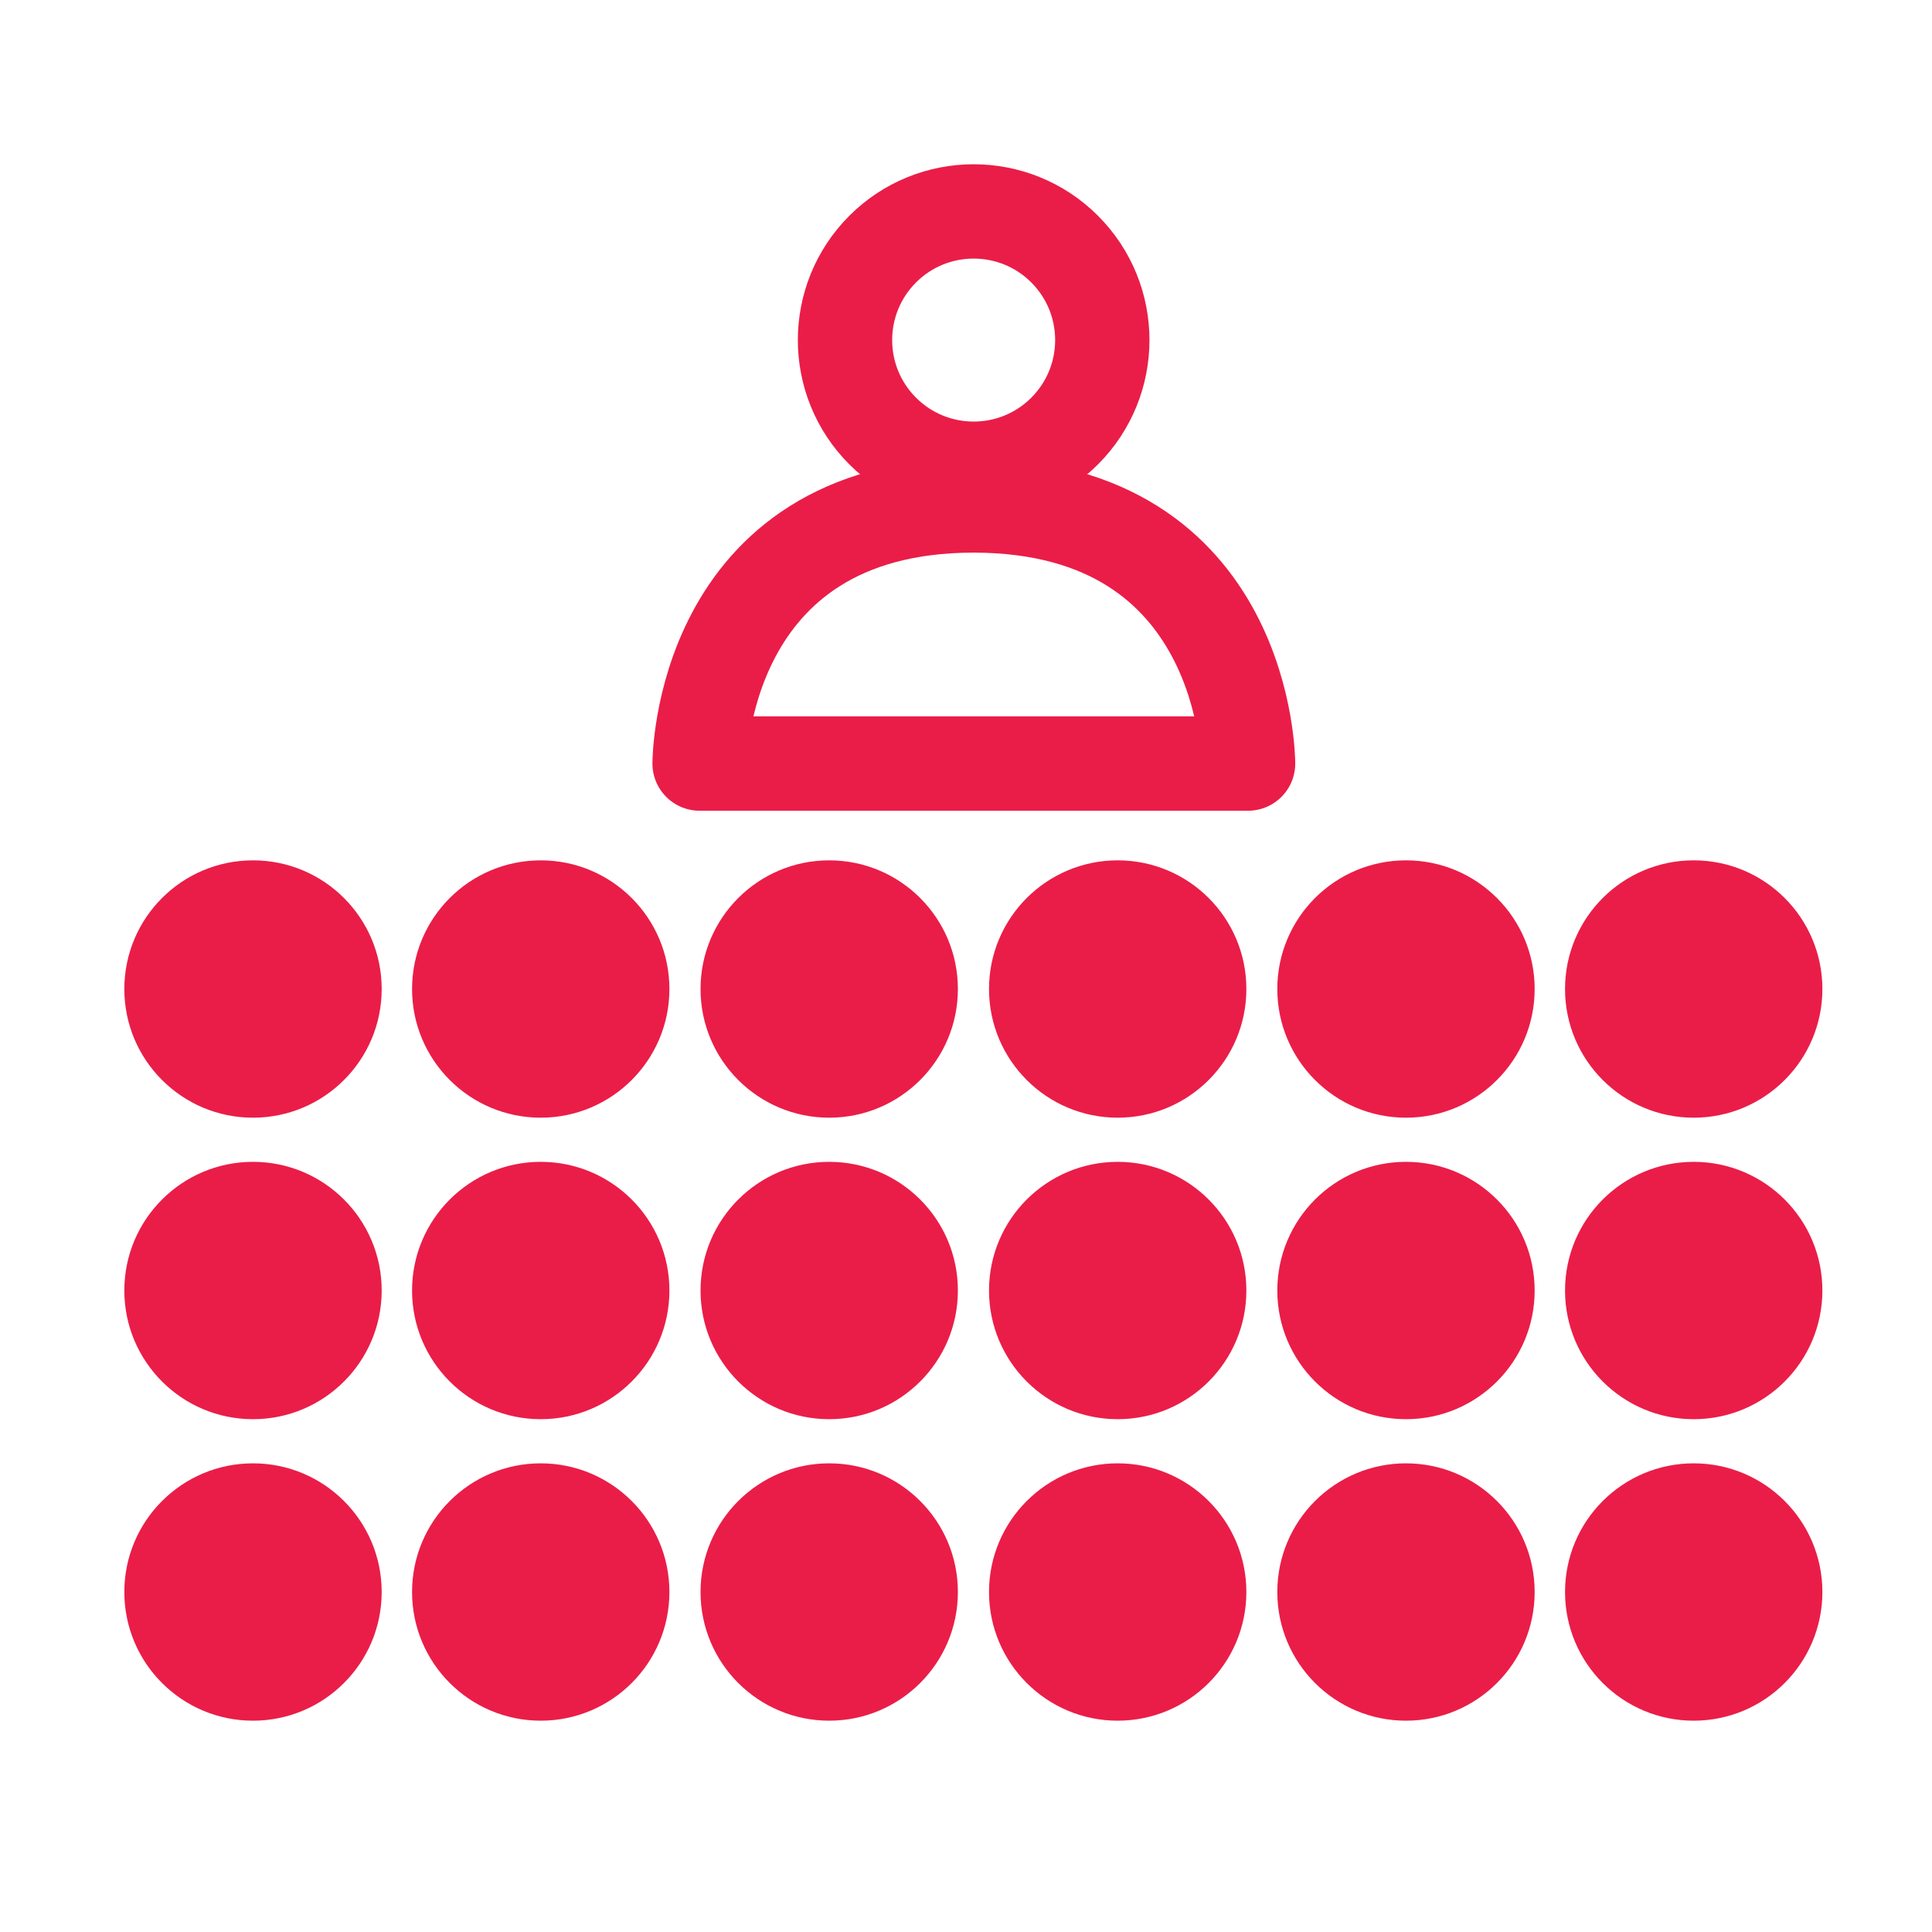
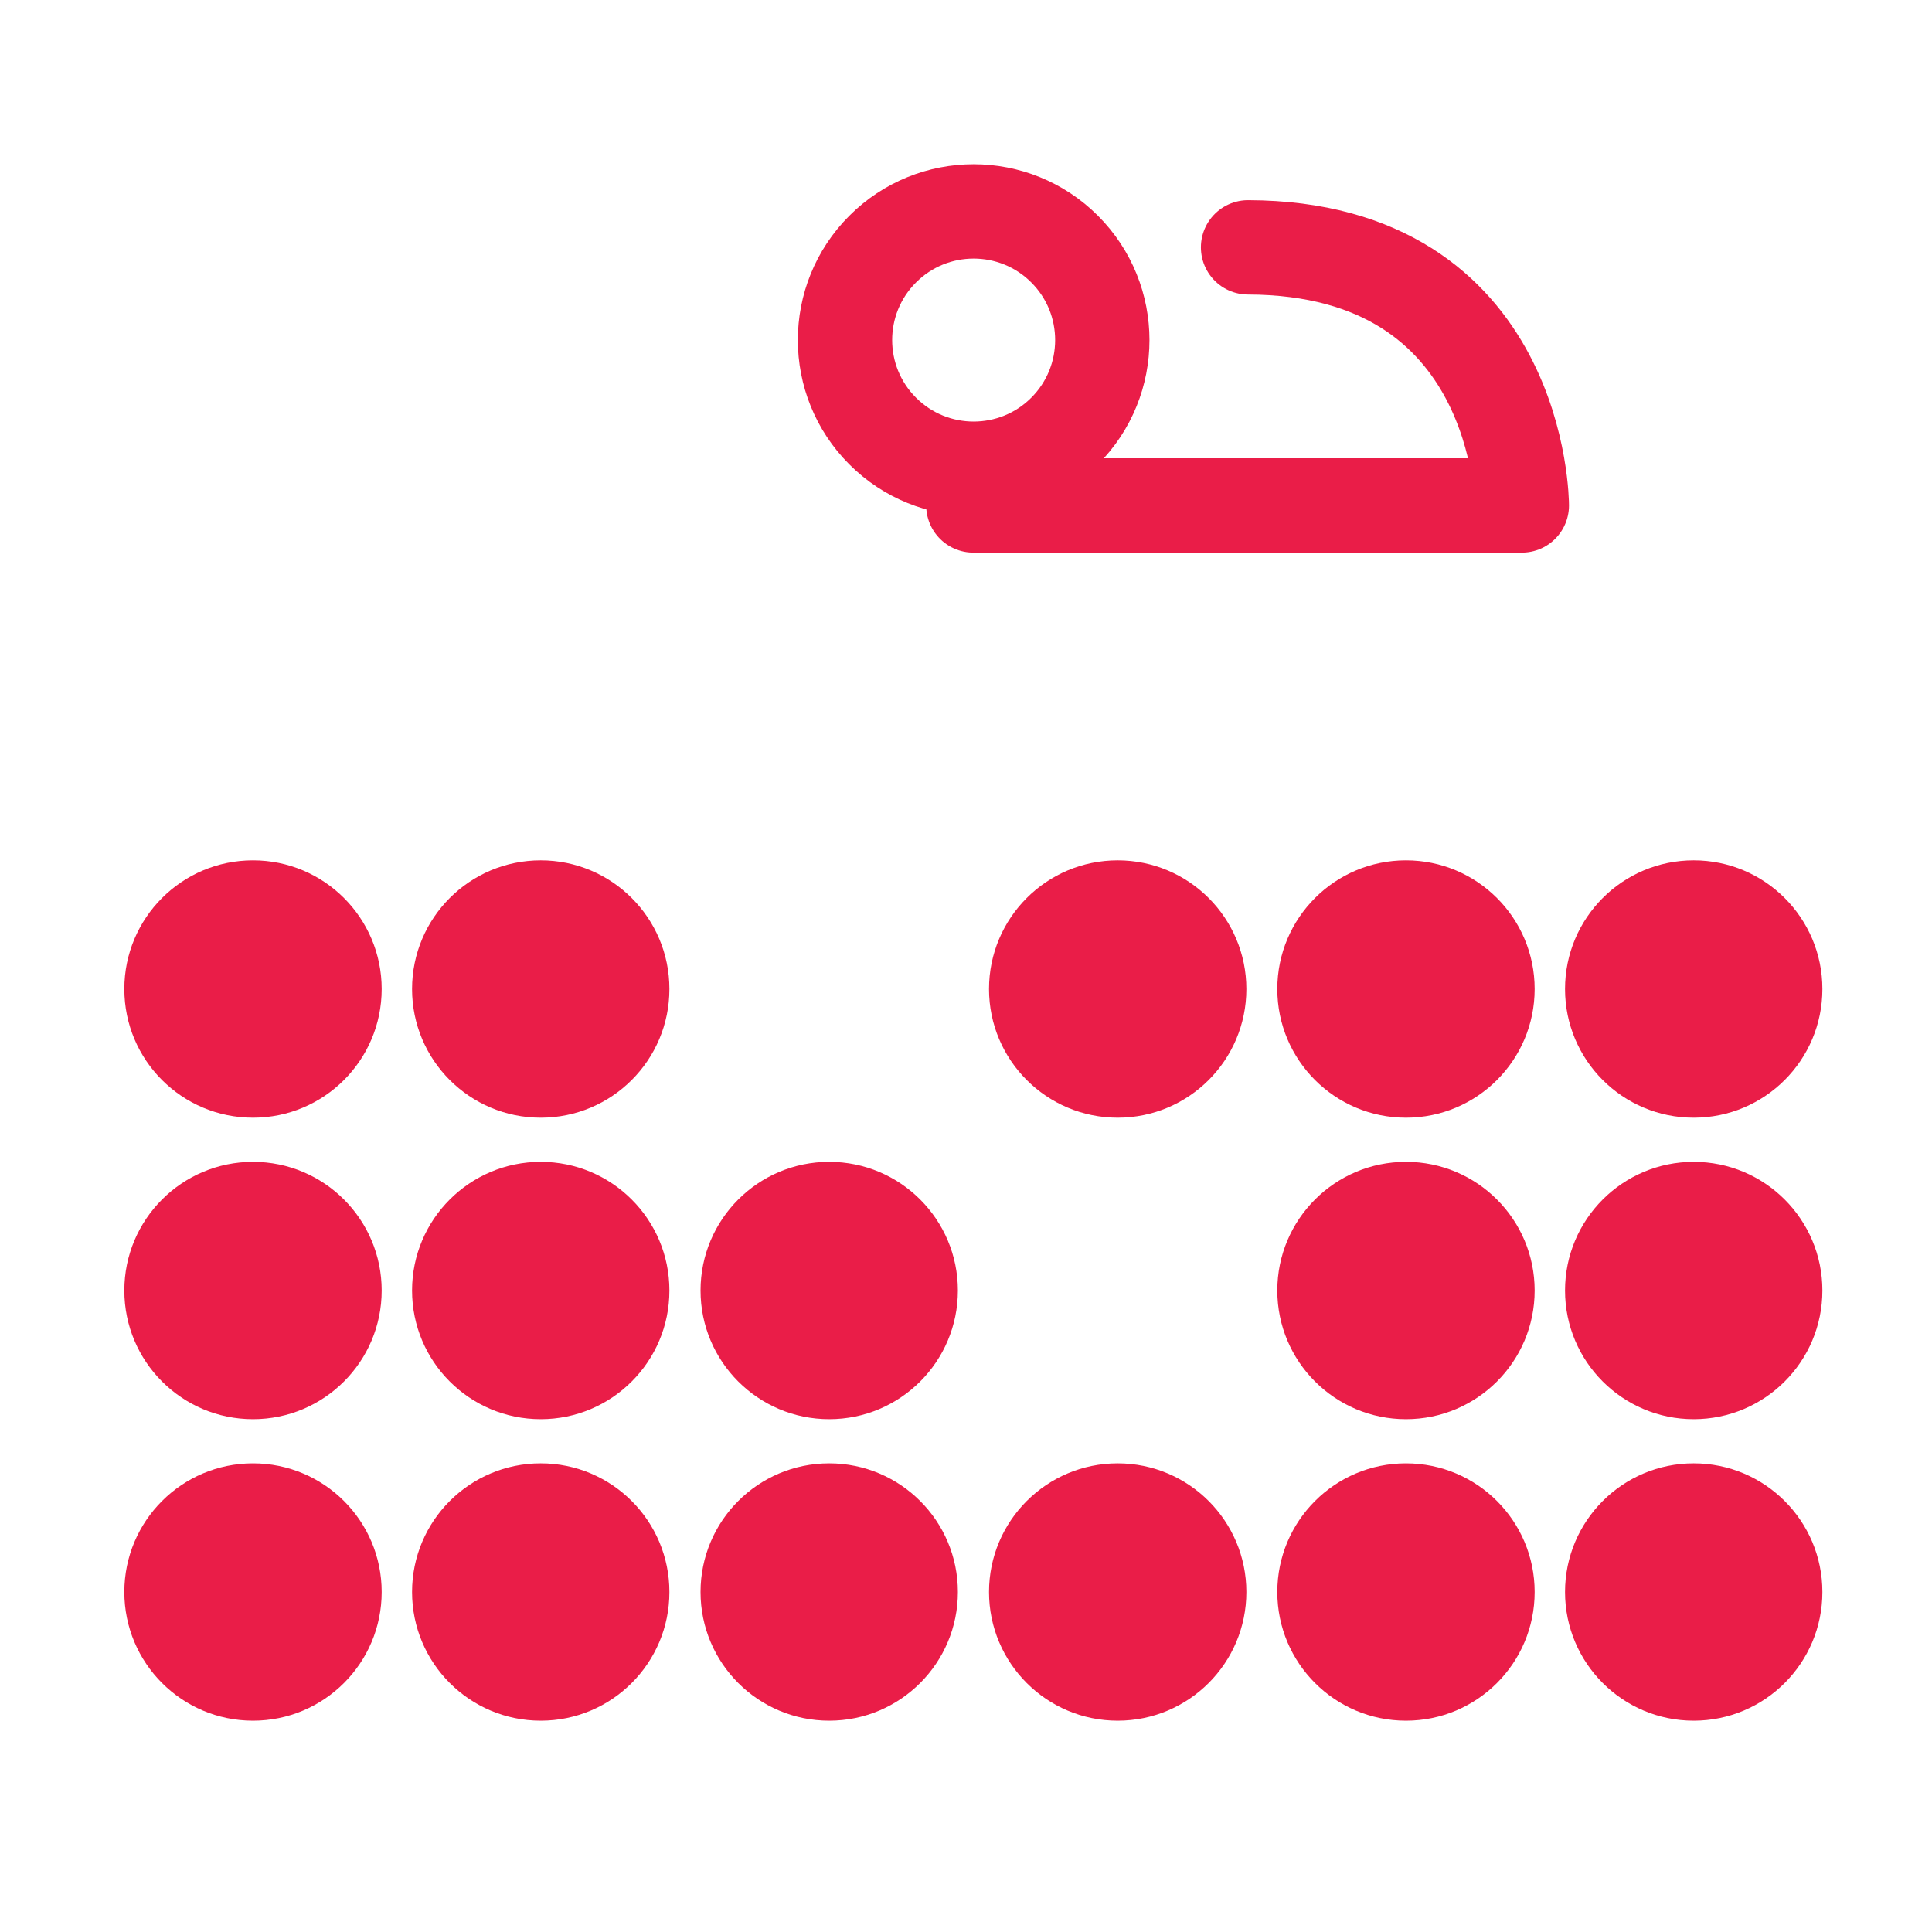
<svg xmlns="http://www.w3.org/2000/svg" version="1.1" id="Laag_1" x="0px" y="0px" width="1024px" height="1024px" viewBox="0 0 1024 1024" style="enable-background:new 0 0 1024 1024;" xml:space="preserve">
  <style type="text/css">
	.st0{fill:#EA1D48;}
	.st1{fill:none;stroke:#EA1D48;stroke-width:60;stroke-linecap:round;stroke-linejoin:round;stroke-miterlimit:10;}
	.st2{fill:none;stroke:#EA1D48;stroke-width:50;stroke-linecap:round;stroke-linejoin:round;stroke-miterlimit:10;}
	.st3{fill:none;stroke:#EA1D48;stroke-width:50;stroke-miterlimit:10;}
</style>
  <g>
    <circle class="st0" cx="134.1" cy="524.2" r="68.2" />
    <circle class="st0" cx="134.1" cy="684" r="68.2" />
    <circle class="st0" cx="134.1" cy="843.8" r="68.2" />
    <circle class="st0" cx="286.6" cy="524.2" r="68.2" />
    <circle class="st0" cx="286.6" cy="684" r="68.2" />
    <circle class="st0" cx="286.6" cy="843.8" r="68.2" />
-     <circle class="st0" cx="439.5" cy="524.2" r="68.2" />
    <circle class="st0" cx="439.5" cy="684" r="68.2" />
    <circle class="st0" cx="439.5" cy="843.8" r="68.2" />
    <circle class="st0" cx="592.4" cy="524.2" r="68.2" />
-     <circle class="st0" cx="592.4" cy="684" r="68.2" />
    <circle class="st0" cx="592.4" cy="843.8" r="68.2" />
    <circle class="st0" cx="745.2" cy="524.2" r="68.2" />
    <circle class="st0" cx="745.2" cy="684" r="68.2" />
    <circle class="st0" cx="745.2" cy="843.8" r="68.2" />
    <circle class="st0" cx="897.7" cy="524.2" r="68.2" />
    <circle class="st0" cx="897.7" cy="684" r="68.2" />
    <circle class="st0" cx="897.7" cy="843.8" r="68.2" />
-     <path class="st1" d="M88.6,222" />
-     <path class="st2" d="M515.9,267.9c-145.1,0.2-145.1,136.8-145.1,136.8h145h0.7h145c0,0,0-136.4-145.1-136.8" />
+     <path class="st2" d="M515.9,267.9h145h0.7h145c0,0,0-136.4-145.1-136.8" />
    <ellipse transform="matrix(0.707 -0.707 0.707 0.707 23.774 417.729)" class="st3" cx="516.1" cy="180.2" rx="68.2" ry="68.2" />
  </g>
</svg>